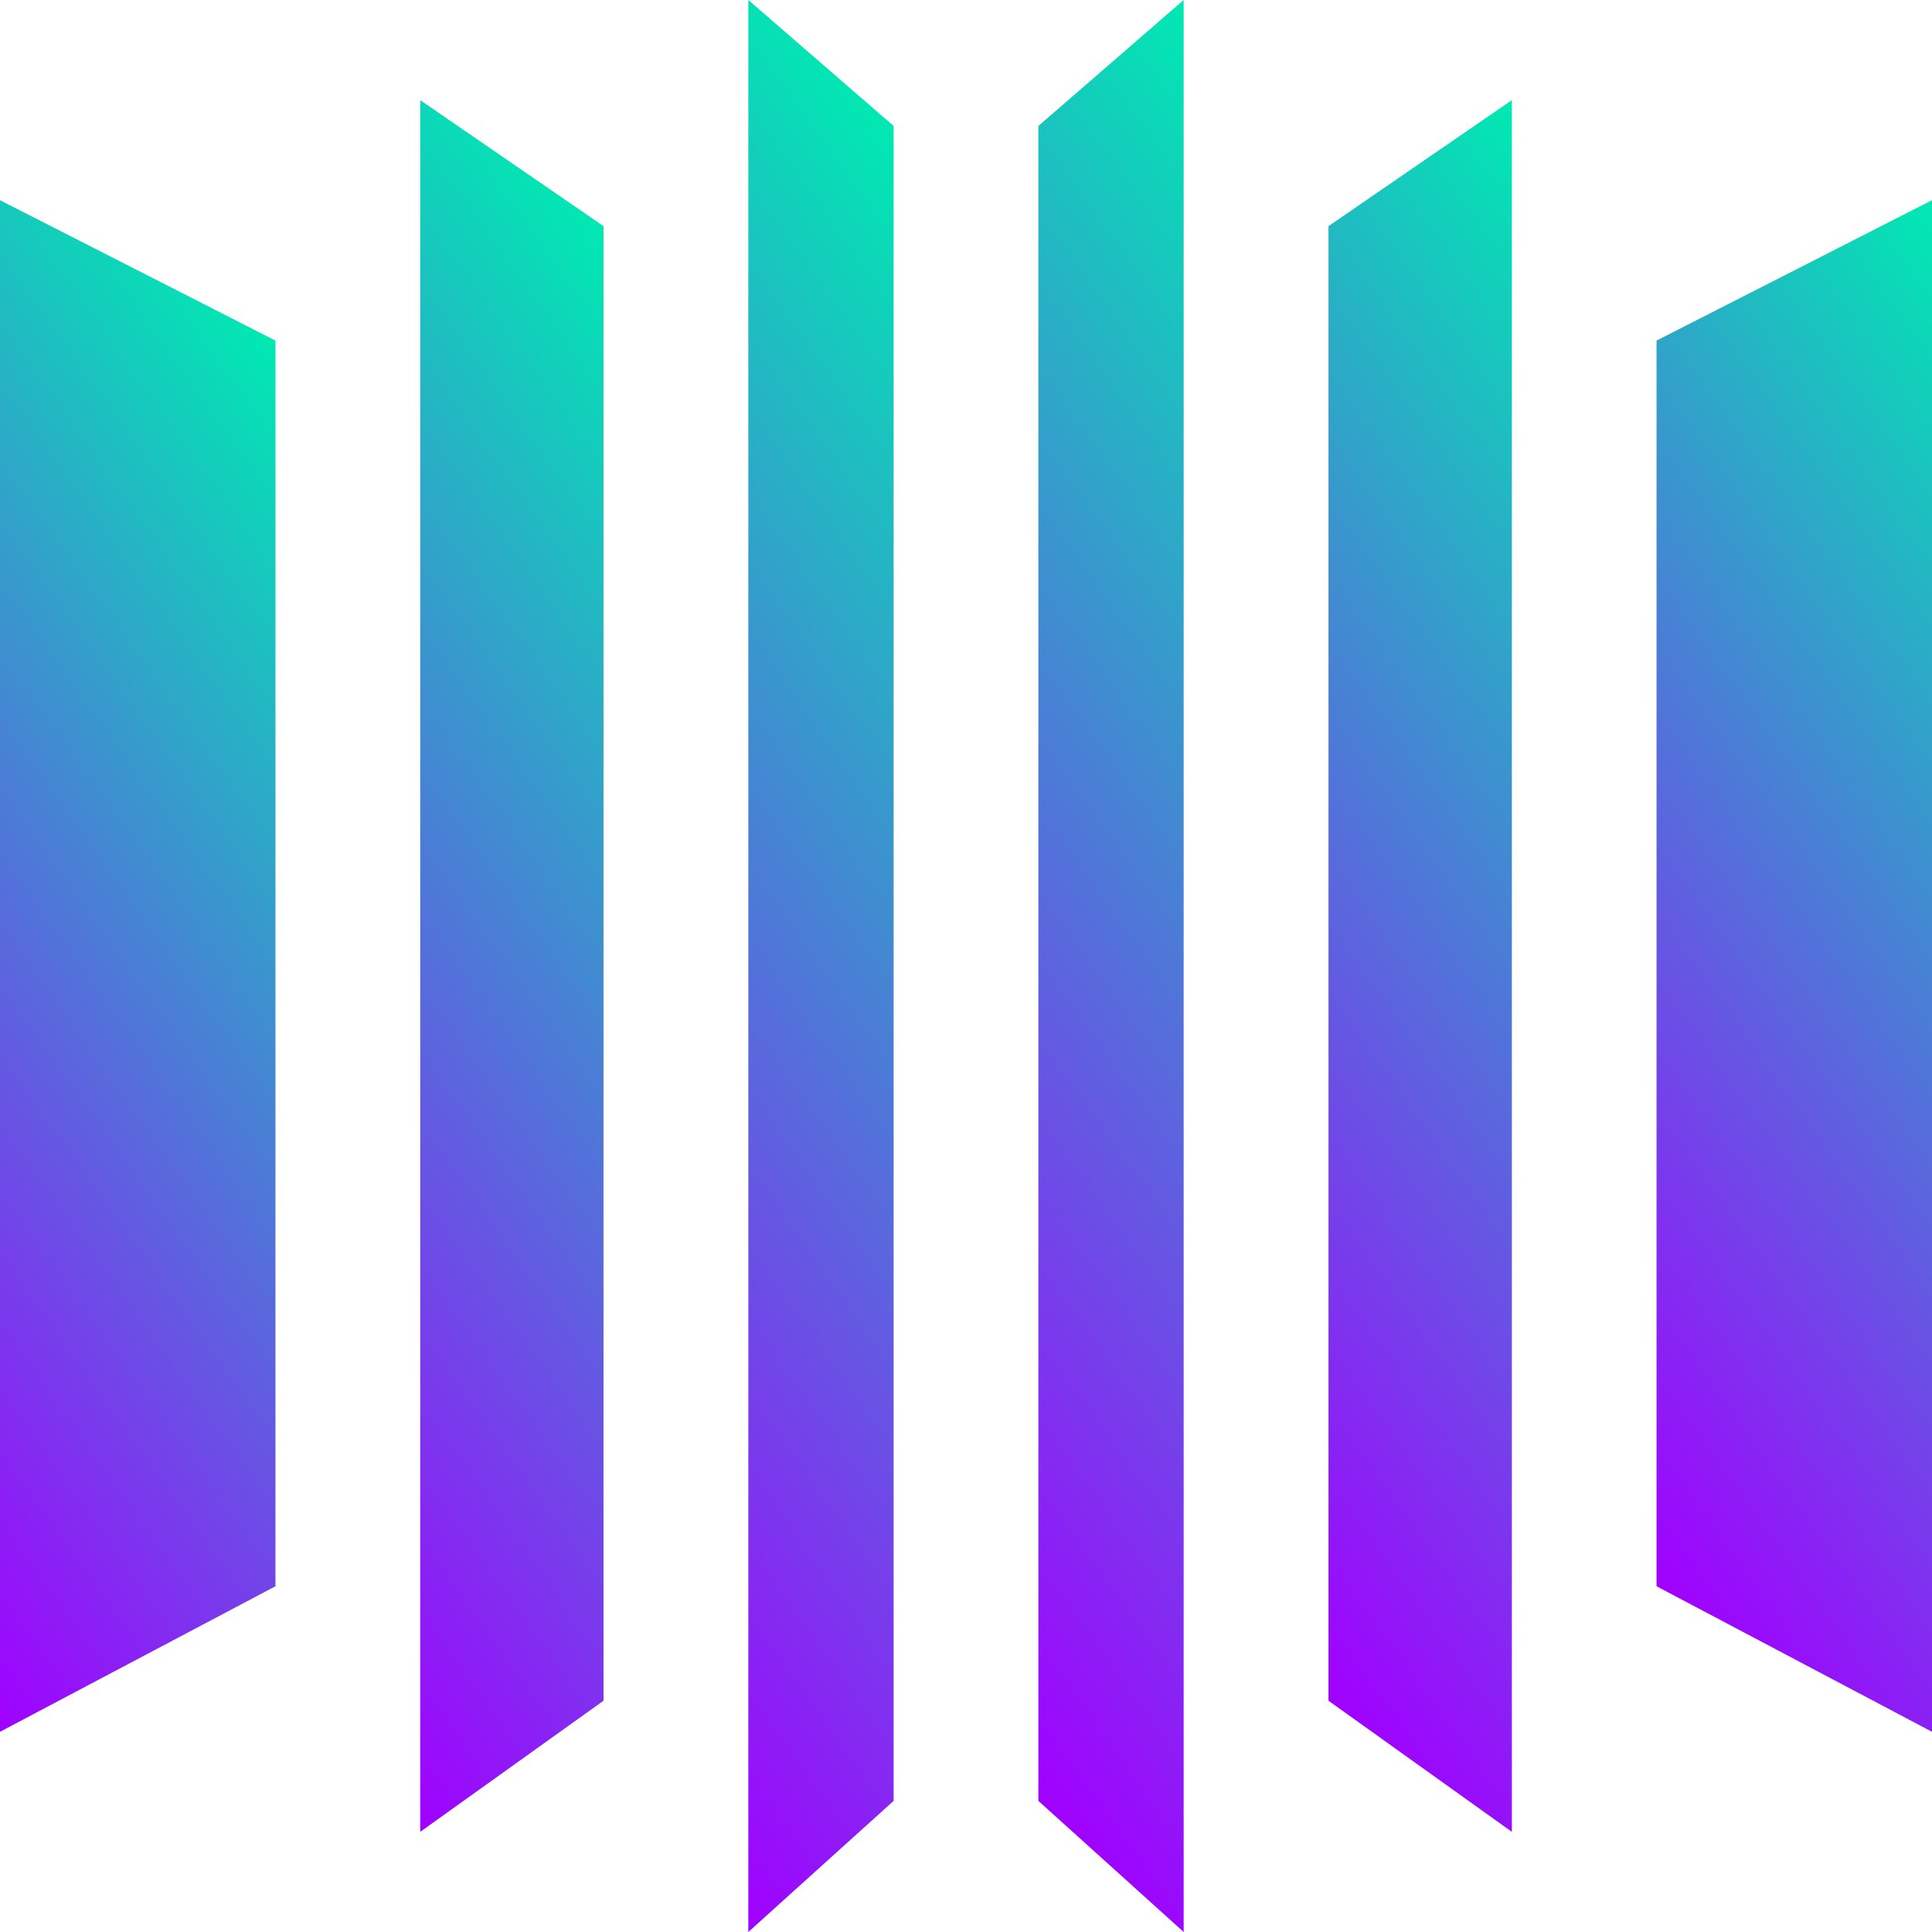
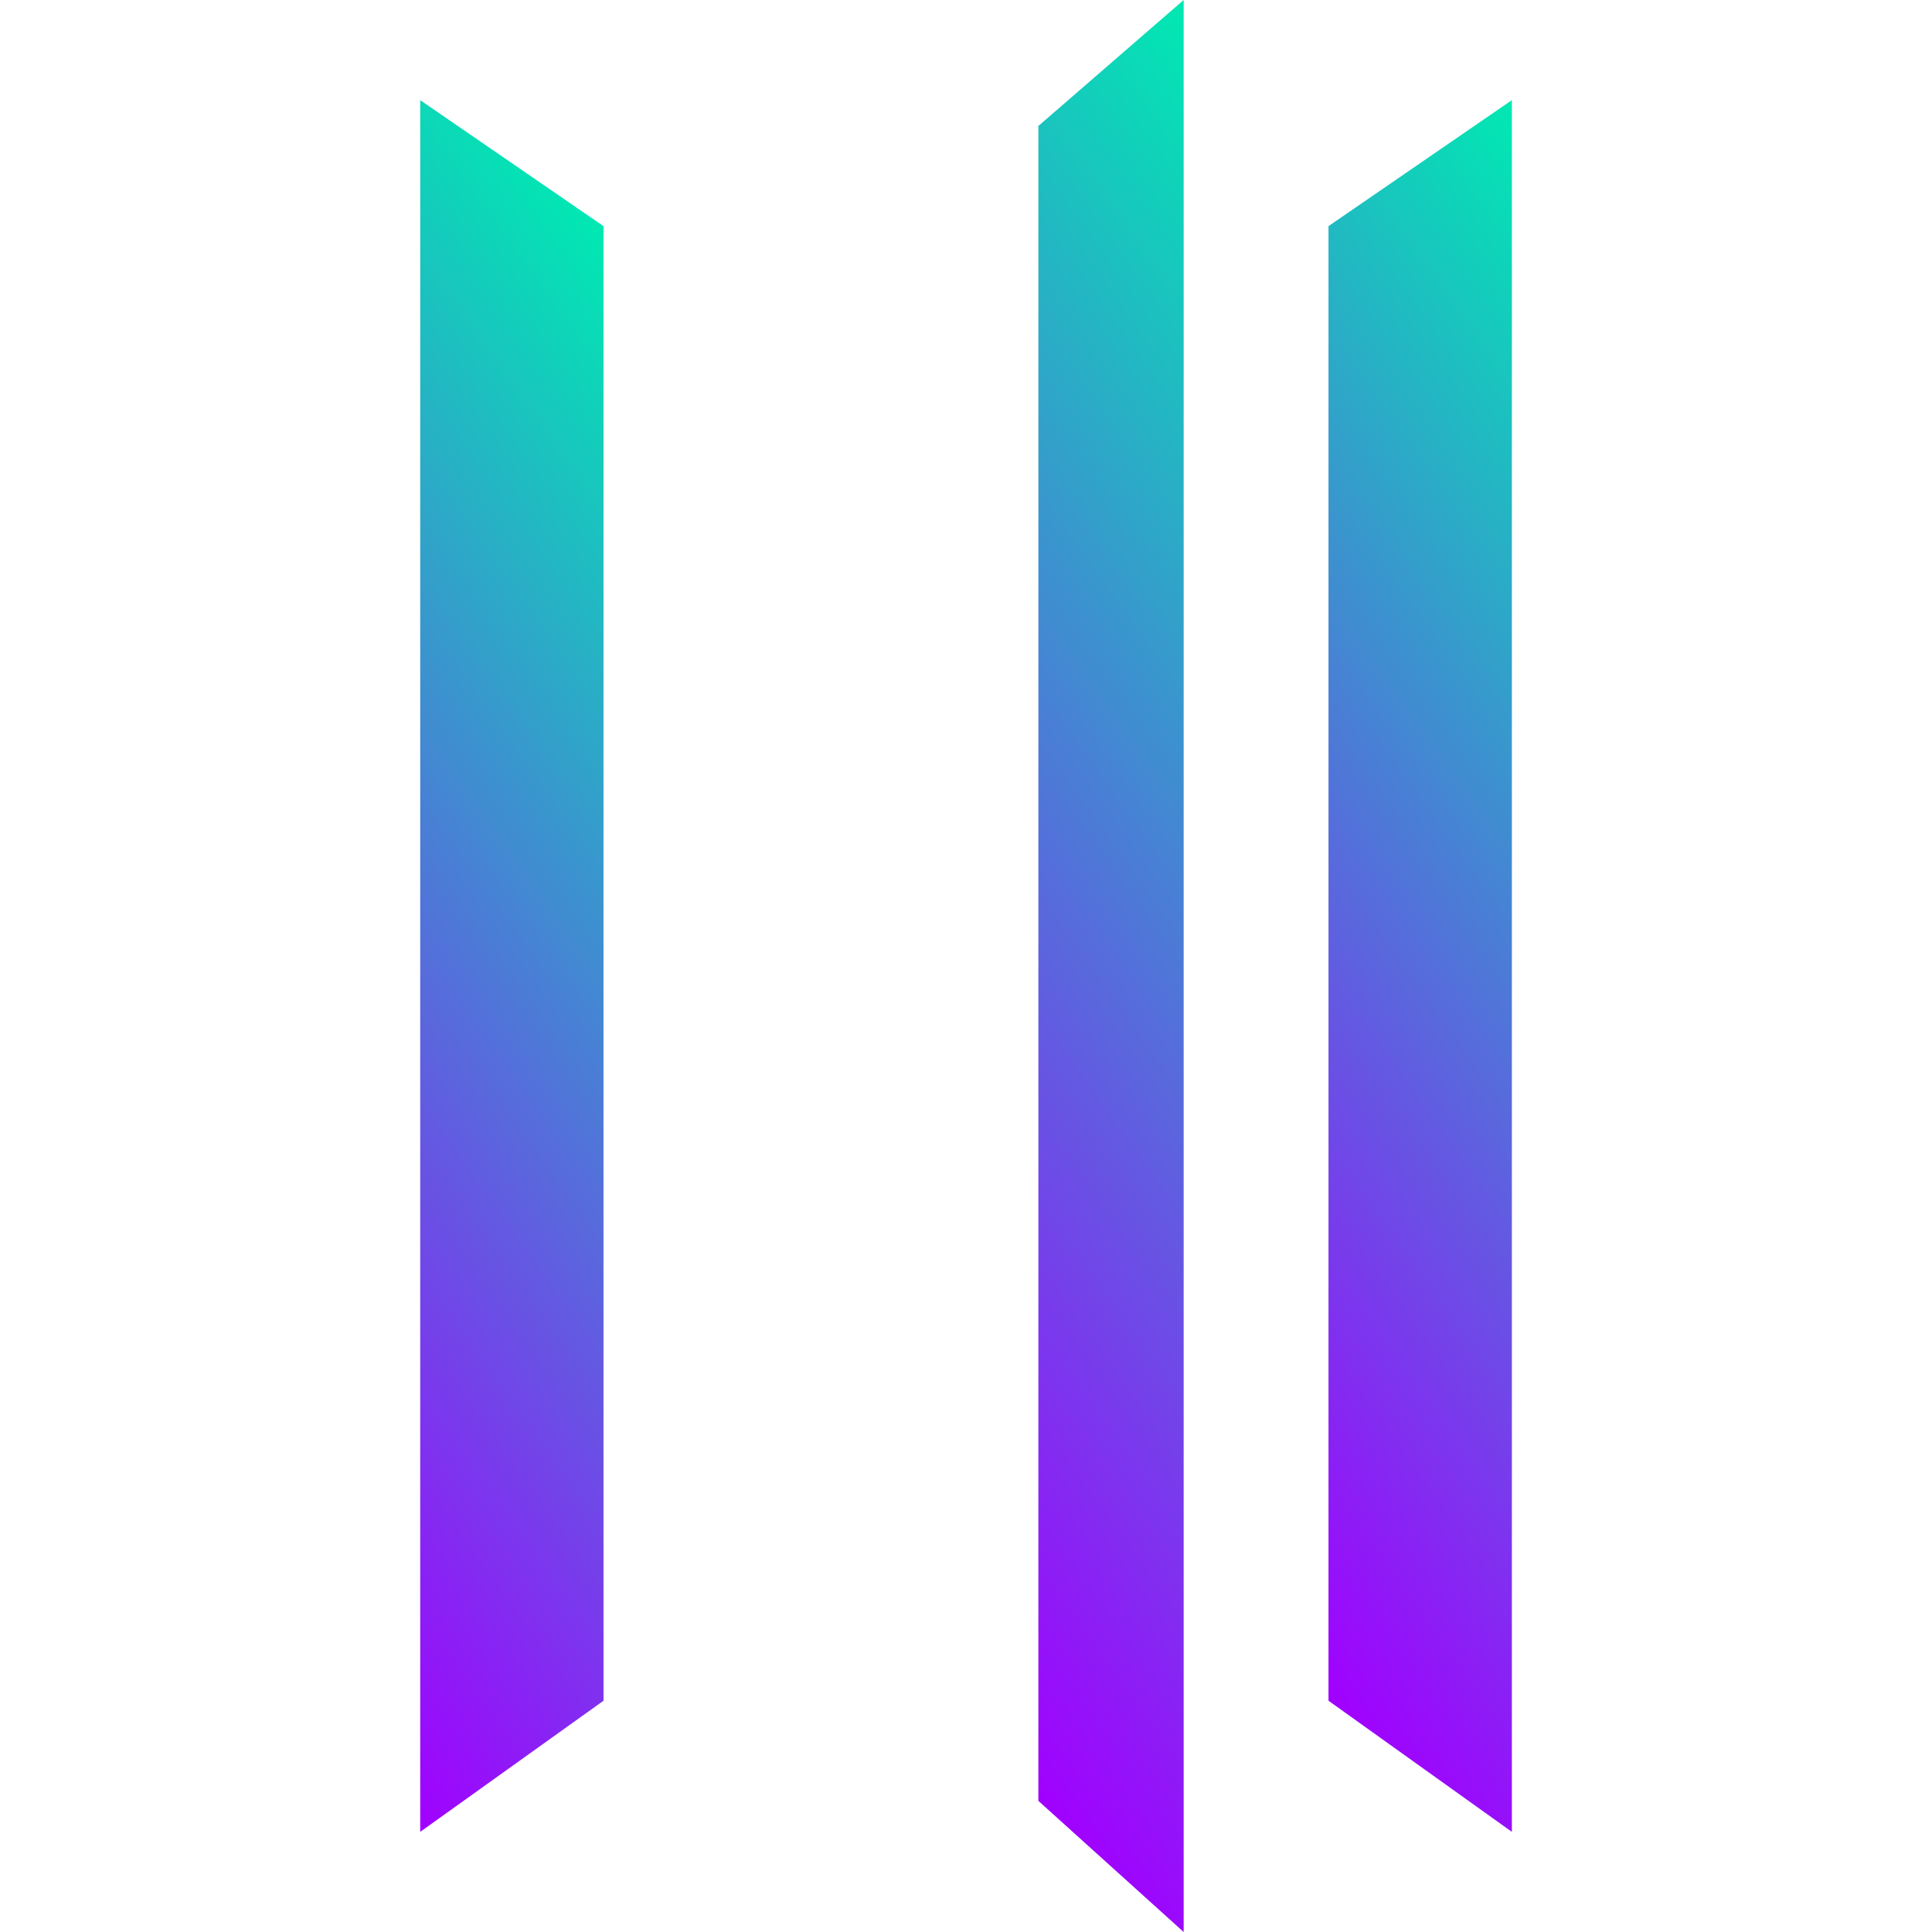
<svg xmlns="http://www.w3.org/2000/svg" width="24" height="24" viewBox="0 0 24 24" fill="none">
-   <path d="M20.578 4.231V19.705L24 21.513V2.487L20.578 4.231Z" fill="url(#paint0_linear_153_1155)" />
  <path d="M16.503 2.809V21.127L18.781 22.756V1.244L16.503 2.809Z" fill="url(#paint1_linear_153_1155)" />
  <path d="M12.899 1.565V22.371L14.704 24V0L12.899 1.565Z" fill="url(#paint2_linear_153_1155)" />
-   <path d="M0 2.487V21.513L3.422 19.705V4.231L0 2.487Z" fill="url(#paint3_linear_153_1155)" />
  <path d="M5.22 1.244V22.756L7.497 21.127V2.809L5.22 1.244Z" fill="url(#paint4_linear_153_1155)" />
-   <path d="M9.296 0V24L11.101 22.371V1.565L9.296 0Z" fill="url(#paint5_linear_153_1155)" />
  <defs>
    <linearGradient id="paint0_linear_153_1155" x1="18.994" y1="17.487" x2="29.403" y2="10.054" gradientUnits="userSpaceOnUse">
      <stop stop-color="#A100FF" />
      <stop offset="1" stop-color="#00E9B2" />
    </linearGradient>
    <linearGradient id="paint1_linear_153_1155" x1="14.093" y1="17.753" x2="25.005" y2="9.961" gradientUnits="userSpaceOnUse">
      <stop stop-color="#A100FF" />
      <stop offset="1" stop-color="#00E9B2" />
    </linearGradient>
    <linearGradient id="paint2_linear_153_1155" x1="9.927" y1="18.209" x2="21.703" y2="9.8" gradientUnits="userSpaceOnUse">
      <stop stop-color="#A100FF" />
      <stop offset="1" stop-color="#00E9B2" />
    </linearGradient>
    <linearGradient id="paint3_linear_153_1155" x1="-2.863" y1="17.503" x2="7.576" y2="10.048" gradientUnits="userSpaceOnUse">
      <stop stop-color="#A100FF" />
      <stop offset="1" stop-color="#00E9B2" />
    </linearGradient>
    <linearGradient id="paint4_linear_153_1155" x1="1.658" y1="17.769" x2="12.601" y2="9.955" gradientUnits="userSpaceOnUse">
      <stop stop-color="#A100FF" />
      <stop offset="1" stop-color="#00E9B2" />
    </linearGradient>
    <linearGradient id="paint5_linear_153_1155" x1="5.171" y1="18.225" x2="16.978" y2="9.796" gradientUnits="userSpaceOnUse">
      <stop stop-color="#A100FF" />
      <stop offset="1" stop-color="#00E9B2" />
    </linearGradient>
  </defs>
</svg>